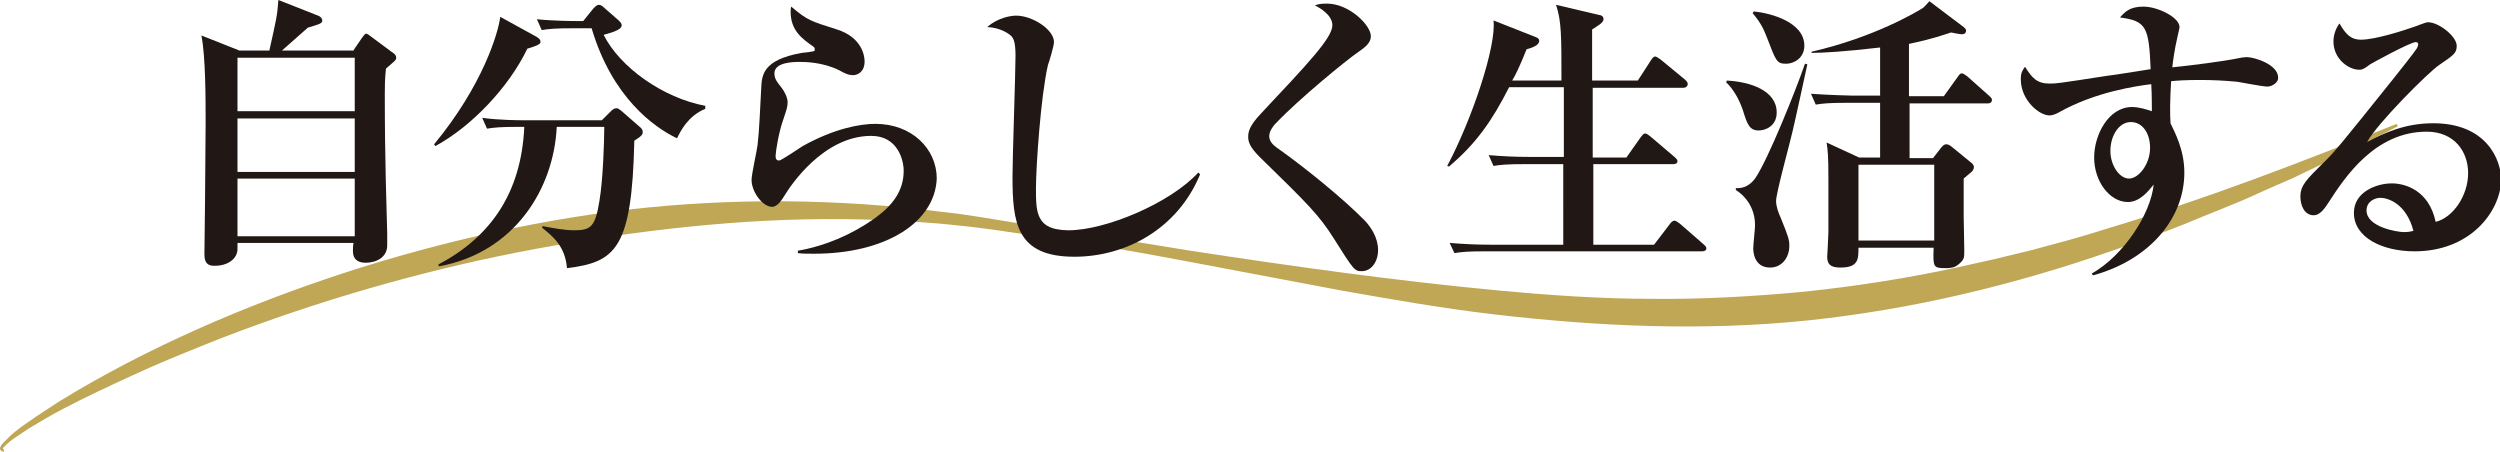
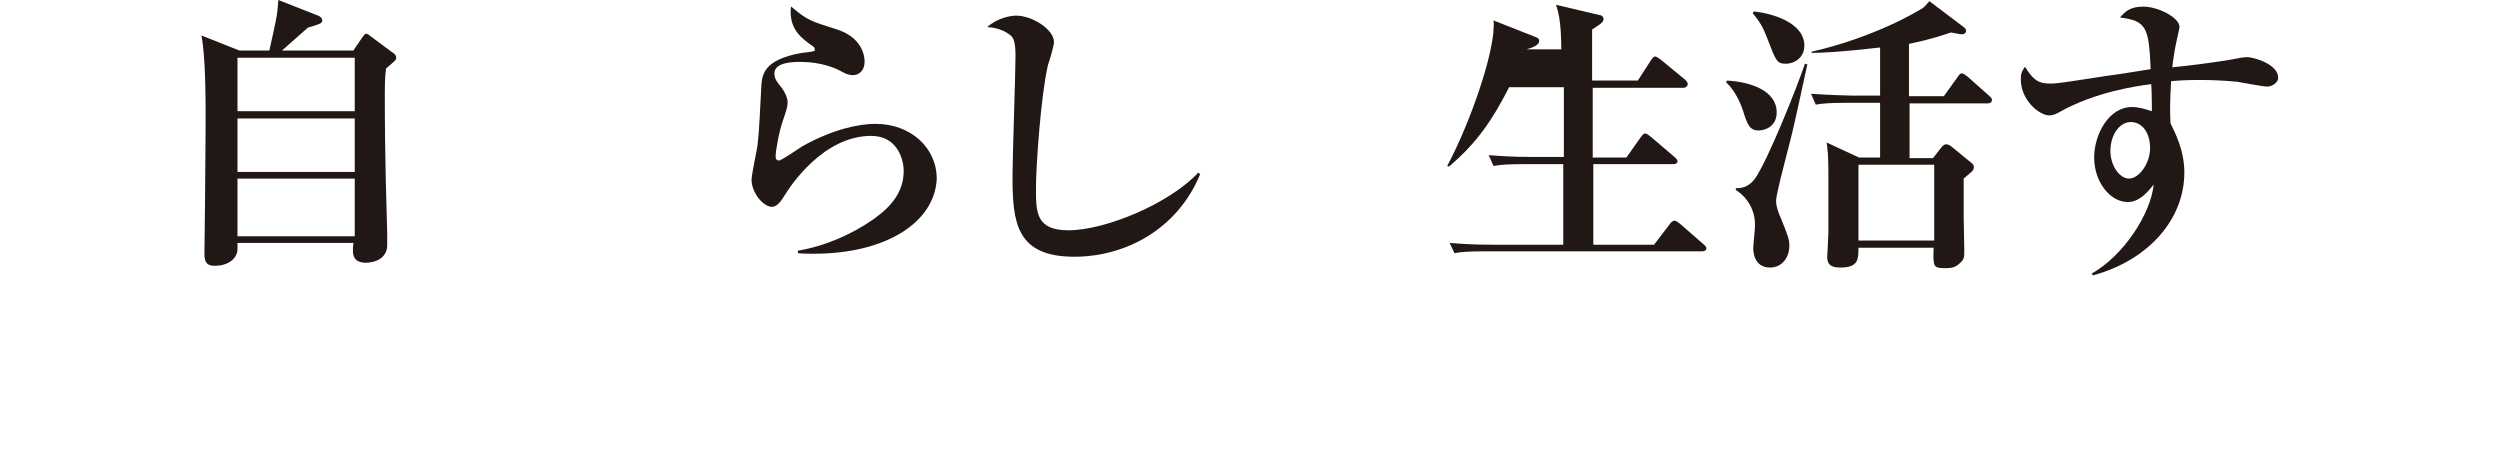
<svg xmlns="http://www.w3.org/2000/svg" version="1.1" id="レイヤー_1" x="0px" y="0px" viewBox="0 0 415.8 75.1" style="enable-background:new 0 0 415.8 75.1;" xml:space="preserve">
  <style type="text/css">
	.st0{fill:#C0A756;}
	.st1{fill:#211815;}
</style>
  <g>
    <g>
-       <path class="st0" d="M0.7,75.1c-0.2,0-0.3,0-0.5-0.1C0.1,74.9,0,74.7,0,74.6c0-0.1,0-0.2,0.1-0.3c0.1-0.3,0.3-0.5,0.5-0.7    c0.4-0.4,0.8-0.8,1.2-1.2c0.8-0.7,1.7-1.4,2.6-2c1.8-1.3,3.6-2.4,5.4-3.6c3.7-2.3,7.5-4.4,11.3-6.4c7.7-4,15.6-7.5,23.7-10.6    c16.2-6.2,33-10.8,50.1-13.6c17.1-2.8,34.6-3.4,51.9-2c4.3,0.3,8.6,0.9,12.9,1.4c4.3,0.6,8.5,1.4,12.8,2c8.5,1.4,17,2.7,25.5,4.1    c17,2.6,34.1,5,51.1,6.6c8.5,0.8,17.1,1.4,25.6,1.4c8.5,0.1,17-0.4,25.5-1.2c8.5-0.9,16.9-2.2,25.2-4c2.1-0.5,4.2-0.9,6.3-1.4    l6.2-1.5c4.1-1.1,8.3-2.2,12.3-3.5c16.4-4.9,32.5-11.1,48.4-17.5l0.2,0.4c-3.8,2-7.7,3.9-11.6,5.8l-5.8,2.8c-2,0.9-4,1.7-5.9,2.6    c-3.9,1.8-8,3.3-12,5c-4,1.6-8.1,3.1-12.2,4.5c-16.3,5.7-33.4,9.8-50.7,11.6c-17.3,1.8-34.8,1-52-1c-8.6-1-17.1-2.5-25.6-4    l-25.4-4.8c-8.5-1.6-16.9-3.1-25.5-4.3c-4.3-0.6-8.5-1.3-12.8-1.7c-4.3-0.5-8.5-0.7-12.8-0.9c-17.1-0.7-34.2,0.9-51.1,3.7    C78.7,43,62,47.3,45.9,52.9c-4,1.4-8.1,2.9-12,4.5c-4,1.6-7.9,3.2-11.8,5c-3.9,1.8-7.8,3.6-11.6,5.6c-1.9,1-3.8,2.1-5.6,3.2    C4,71.8,3.1,72.4,2.2,73c-0.4,0.3-0.8,0.6-1.2,1c-0.2,0.2-0.4,0.4-0.5,0.5c0,0.1,0,0.1-0.1,0.1c0,0,0.1,0,0.2,0.1L0.7,75.1z" />
-     </g>
+       </g>
  </g>
  <g>
    <path class="st1" d="M58.7,8.5l1.5-2.2c0.3-0.4,0.5-0.7,0.7-0.7c0.2,0,0.6,0.3,0.7,0.4l3.5,2.6c0.6,0.4,0.8,0.6,0.8,1   c0,0.4-0.2,0.5-1.7,1.8C64,12.9,64,14.8,64,15.7c0,11.1,0.3,19,0.4,23.1c0,1.1,0,1.9,0,2c0,2-1.8,2.9-3.6,2.9   c-1.4,0-2.1-0.7-2.1-1.9c0-0.2,0-1,0.1-1.4H39.5c0,0.3,0,0.7,0,1c0,1.7-1.7,2.8-3.7,2.8C34,44.3,34,43,34,42.1c0-0.1,0-0.9,0.1-8.5   c0-2,0.1-11.4,0.1-13.1c0-4.1,0-11-0.7-14.6l6.3,2.5h5C46,3,46.1,2.7,46.3,0l6.6,2.6c0.3,0.1,0.7,0.4,0.7,0.8   c0,0.5-0.4,0.6-2.4,1.2c-0.7,0.6-3.7,3.3-4.3,3.8H58.7z M39.5,9.6v8.9H59V9.6H39.5z M39.5,19.7v8.9H59v-8.9H39.5z M39.5,29.7v9.6   H59v-9.6H39.5z" />
-     <path class="st1" d="M87.7,8.1c-3,6.3-9.2,12.9-15.3,16.2L72.2,24c8.1-9.8,10.7-18.6,11-21.2l6,3.3c0.5,0.3,0.7,0.5,0.7,0.9   C89.9,7.3,89.4,7.6,87.7,8.1z M105.5,23.4c-0.4,18-3.1,20.2-11.2,21.2c-0.3-3.7-2.4-5.3-4.1-6.7l0-0.3c1.6,0.3,3.6,0.7,5.3,0.7   c2.7,0,3.5-0.5,4.2-4.9c0.6-3.6,0.8-9.9,0.8-12.3h-7.9C92.1,31.4,85.6,42,73,44.3L72.9,44c8.7-4.6,13.8-11.9,14.3-22.9h-1   c-2.9,0-4,0.1-5.2,0.3l-0.8-1.8C83.1,20,86.5,20,87,20h13.1l1.5-1.5c0.3-0.3,0.6-0.5,0.9-0.5c0.3,0,0.4,0.1,0.8,0.4l3.1,2.7   c0.4,0.3,0.5,0.6,0.5,0.9C106.9,22.3,106.8,22.6,105.5,23.4z M112.6,23c-3.8-1.8-10.8-6.8-14.2-18.3h-3.1c-2.9,0-4,0.1-5.2,0.3   l-0.8-1.8c2.9,0.3,6.3,0.3,6.8,0.3H97l1.7-2.1c0.3-0.3,0.6-0.6,0.9-0.6c0.3,0,0.6,0.2,0.9,0.5l2.4,2.1c0.3,0.3,0.5,0.5,0.5,0.8   c0,0.8-1.7,1.2-3,1.6c2.7,5.4,9.9,10.5,16.9,11.8l0,0.5C114.4,19.3,113.2,21.8,112.6,23z" />
    <path class="st1" d="M135.4,42.2c-1.2,0-1.9,0-2.7-0.1v-0.4c4.6-0.8,9-2.7,12.8-5.4c2.9-2.1,4.8-4.5,4.8-7.9c0-1.8-1-5.8-5.4-5.8   c-8,0-13.5,8.4-14.4,9.9c-0.5,0.8-1.2,1.9-2.1,1.9c-1.5,0-3.4-2.4-3.4-4.5c0-0.9,0.9-4.9,1-5.8c0.3-2.5,0.4-5.9,0.6-9.3   c0.1-2.3,0.2-4.8,6.7-6c0.3,0,1.8-0.2,2.1-0.3c0.1,0,0.1-0.1,0.1-0.3c0-0.2,0-0.3-0.3-0.5c-1.7-1.2-3.7-2.6-3.7-5.7   c0-0.4,0-0.6,0.1-0.9c2.7,2.3,3.2,2.4,7.6,3.8c4.1,1.3,4.6,4.3,4.6,5.3c0,1.8-1.2,2.3-1.9,2.3c-0.8,0-1.4-0.3-2.3-0.8   c-2.8-1.4-5.8-1.4-6.6-1.4c-0.9,0-4.2,0-4.2,1.9c0,0.9,0.4,1.4,1.2,2.4c0.4,0.5,1,1.6,1,2.4c0,0.8-0.2,1.3-0.8,3.1   c-0.7,2-1.2,5.2-1.2,5.8c0,0.3,0,0.8,0.6,0.8c0.3,0,3.3-2,3.9-2.4c5.2-2.9,9.5-3.7,12.1-3.7c6,0,10.2,4.1,10.2,9.1   C155.5,37,147.3,42.2,135.4,42.2z" />
    <path class="st1" d="M178.7,42.7c-9.7,0-10.3-5.7-10.3-13.4c0-3.2,0.5-17.1,0.5-20c0-2.2-0.3-2.9-0.7-3.3c-0.4-0.4-1.8-1.4-4-1.5   c1.8-1.6,4-1.9,4.8-1.9c2.7,0,6.3,2.3,6.3,4.4c0,0.6-0.8,3.3-1,3.8c-1.2,5.1-2,17-2,20.5c0,4,0,7,5.4,7c6.2,0,16.9-4.5,21.6-9.6   l0.3,0.3C195.8,38.2,187.1,42.7,178.7,42.7z" />
-     <path class="st1" d="M226.5,45.1c-1.2,0-1.3-0.1-4.7-5.5c-2.4-3.8-4.2-5.6-12.3-13.5c-1.6-1.6-1.9-2.5-1.9-3.3s0.1-1.8,2.2-4   c7.7-8.2,11.8-12.5,11.8-14.6c0-1.7-2.1-2.9-2.9-3.3c0.5-0.2,0.9-0.3,2-0.3c3.7,0,7.3,3.6,7.3,5.4c0,1.3-1.2,2-2.3,2.8   c-1.6,1.1-9.4,7.4-13.6,11.8c-0.1,0.1-1,1.1-1,2c0,0.8,0.4,1.4,1.6,2.2c4.1,2.9,10.7,8.2,14.4,12c0.9,1,2.1,2.7,2.1,4.8   C229.2,43.5,228.1,45.1,226.5,45.1z" />
-     <path class="st1" d="M259.7,13.4c0-7.5,0-9.9-0.9-12.6l7.2,1.7c0.3,0,0.7,0.2,0.7,0.7c0,0.6-1,1.1-1.9,1.7v8.5h7.6l2.2-3.4   c0.2-0.3,0.4-0.6,0.7-0.6c0.2,0,0.6,0.3,0.9,0.5l4,3.3c0.2,0.2,0.5,0.4,0.5,0.8c0,0.3-0.3,0.6-0.7,0.6h-15.1v11.6h5.6l2.4-3.4   c0.2-0.2,0.4-0.6,0.7-0.6c0.3,0,0.5,0.2,0.9,0.5l4,3.4c0.2,0.2,0.5,0.4,0.5,0.7c0,0.4-0.4,0.5-0.7,0.5h-13.3v13.4h10.1l2.6-3.4   c0.2-0.3,0.5-0.6,0.8-0.6c0.2,0,0.5,0.2,0.9,0.5l3.9,3.4c0.2,0.2,0.5,0.4,0.5,0.7c0,0.4-0.4,0.5-0.7,0.5h-36c-3,0-4,0.1-5.2,0.3   l-0.8-1.7c2.3,0.2,4.6,0.3,6.9,0.3h12V27.3h-6.4c-3,0-4,0.1-5.2,0.3l-0.8-1.8c2.3,0.2,4.6,0.3,6.9,0.3h5.6V14.5H251   c-2.8,5.5-5.4,9.3-10,13.2l-0.3-0.1c4.1-7.7,8.2-19.9,7.7-24.2l7.1,2.8c0.2,0.1,0.5,0.2,0.5,0.6c0,0.8-1.4,1.2-2.1,1.4   c-1.2,3-1.9,4.4-2.4,5.2H259.7z" />
+     <path class="st1" d="M259.7,13.4c0-7.5,0-9.9-0.9-12.6l7.2,1.7c0.3,0,0.7,0.2,0.7,0.7c0,0.6-1,1.1-1.9,1.7v8.5h7.6l2.2-3.4   c0.2-0.3,0.4-0.6,0.7-0.6c0.2,0,0.6,0.3,0.9,0.5l4,3.3c0.2,0.2,0.5,0.4,0.5,0.8c0,0.3-0.3,0.6-0.7,0.6h-15.1v11.6h5.6l2.4-3.4   c0.2-0.2,0.4-0.6,0.7-0.6c0.3,0,0.5,0.2,0.9,0.5l4,3.4c0.2,0.2,0.5,0.4,0.5,0.7c0,0.4-0.4,0.5-0.7,0.5h-13.3v13.4h10.1l2.6-3.4   c0.2-0.3,0.5-0.6,0.8-0.6c0.2,0,0.5,0.2,0.9,0.5l3.9,3.4c0.2,0.2,0.5,0.4,0.5,0.7c0,0.4-0.4,0.5-0.7,0.5h-36c-3,0-4,0.1-5.2,0.3   l-0.8-1.7c2.3,0.2,4.6,0.3,6.9,0.3h12V27.3h-6.4c-3,0-4,0.1-5.2,0.3l-0.8-1.8c2.3,0.2,4.6,0.3,6.9,0.3h5.6V14.5H251   c-2.8,5.5-5.4,9.3-10,13.2l-0.3-0.1c4.1-7.7,8.2-19.9,7.7-24.2l7.1,2.8c0.2,0.1,0.5,0.2,0.5,0.6c0,0.8-1.4,1.2-2.1,1.4   H259.7z" />
    <path class="st1" d="M292.5,21.7c-1.5,0-1.9-1-2.6-3.3c-0.6-1.8-1.6-3.6-2.8-4.7l0.1-0.3c4,0.2,8.3,1.7,8.3,5.3   C295.5,21,293.6,21.7,292.5,21.7z M298.1,22c-0.4,1.8-2.7,10.1-2.7,11.4c0,1,0.4,2,0.8,2.9c1.3,3.2,1.4,3.6,1.4,4.6   c0,1.9-1.2,3.6-3.2,3.6c-2.8,0-2.8-2.9-2.8-3.2c0-0.6,0.3-3.3,0.3-3.8c0-4-2.9-5.7-3.2-5.9l0-0.3c0.7,0,2,0,3.2-1.6   c2.2-3.2,6.9-15,8.3-19.1l0.4,0.1C300.2,12.5,298.5,20.4,298.1,22z M297.1,10.6c-1.6,0-1.7-0.4-3.2-4.3c-0.6-1.6-1.2-2.7-2.4-4.1   l0.2-0.3c2.9,0.3,8.4,1.8,8.4,5.7C300.1,9.7,298.3,10.6,297.1,10.6z M330.6,17.2h-13v9.1h3.9l1.4-1.8c0.2-0.2,0.4-0.5,0.8-0.5   c0.3,0,0.5,0.1,0.9,0.4l3.3,2.7c0.2,0.1,0.4,0.5,0.4,0.6c0,0.1,0,0.5-0.3,0.8c-0.2,0.2-1.2,1-1.4,1.2v6.2c0,0.9,0.1,5,0.1,5.8   c0,1.2,0,1.5-1,2.3c-0.6,0.5-1.2,0.6-2.1,0.6c-2.1,0-2.1-0.2-2-3.4h-12.5c0,1.9,0,3.3-3,3.3c-1.6,0-2.2-0.5-2.2-1.8   c0-0.1,0.2-3.4,0.2-4.1v-9c0-3.6-0.1-4.6-0.3-5.9l5.4,2.5h3.5v-9.1h-5.5c-2.9,0-4,0.1-5.2,0.3l-0.8-1.8c2.9,0.2,6.3,0.3,6.8,0.3   h4.7v-8c-6,0.7-9.6,0.9-11.4,0.9V8.6c10.5-2.4,17.6-6.7,18.4-7.2c0.3-0.2,0.4-0.3,1.2-1.2l5.7,4.3c0.1,0.1,0.4,0.3,0.4,0.6   c0,0.2-0.1,0.6-0.7,0.6c-0.4,0-1.2-0.2-1.8-0.3c-1,0.3-2.7,1-7,1.9V16h5.8l2.3-3.2c0.2-0.3,0.4-0.6,0.7-0.6c0.2,0,0.5,0.2,0.9,0.5   l3.6,3.2c0.2,0.2,0.5,0.4,0.5,0.7C331.3,17.1,330.9,17.2,330.6,17.2z M321.7,27.4h-12.6V40h12.6V27.4z" />
    <path class="st1" d="M377.1,14.4c-0.8,0-4.3-0.7-5-0.8c-2.1-0.2-4.1-0.3-6.2-0.3c-2.4,0-3.8,0.1-4.8,0.2c-0.2,3.3-0.2,5.3-0.1,7   c0.7,1.5,2.3,4.4,2.3,8.2c0,7.8-6,14.6-15.2,17.1l-0.2-0.3c5.3-3,9.8-9.9,10.3-14.8c-0.9,1.1-2.3,2.9-4.3,2.9c-3,0-5.6-3.4-5.6-7.4   c0-3.8,2.4-8.4,6.3-8.4c1.2,0,2.4,0.4,3.3,0.7c0-0.2,0-3-0.1-4.5c-2.5,0.3-9.3,1.3-15.2,4.6c-0.5,0.3-1.2,0.6-1.7,0.6   c-1.8,0-4.8-2.6-4.8-6c0-1.2,0.3-1.5,0.7-2.1c1.2,1.9,2,2.8,4.1,2.8c1.1,0,1.2,0,9.6-1.3c1-0.1,6-0.9,7.2-1.1c-0.3-7-0.7-8-5.1-8.6   c0.8-0.9,1.6-1.8,3.9-1.8c2.4,0,6,1.8,6,3.4c0,0.2-0.3,1.4-0.4,1.9c-0.4,1.7-0.7,3.8-0.8,4.8c3-0.3,8.5-1,10.9-1.5   c0.4-0.1,1.1-0.2,1.5-0.2c1.2,0,5.2,1.2,5.2,3.4C379,13.6,378,14.4,377.1,14.4z M354.4,20.3c-2,0-3.4,2.3-3.4,4.8   c0,2.4,1.5,4.6,3.1,4.6c1.6,0,3.5-2.4,3.5-5.1C357.6,22.1,356.3,20.3,354.4,20.3z" />
-     <path class="st1" d="M401.6,41.8c-5.4,0-10.1-2.3-10.1-6.4c0-3.5,3.8-4.9,6.3-4.9c2.3,0,6.2,1.2,7.3,6.4c2.9-0.7,5.4-4.4,5.4-8.1   c0-3.6-2.3-6.9-6.9-6.9c-8.6,0-13.6,7.6-16.2,11.6c-0.6,0.9-1.4,2.3-2.6,2.3c-1.5,0-2.2-1.6-2.2-3.1c0-1.9,1.1-2.9,3.6-5.4   c2.1-2,3.2-3.4,11.7-14c1.6-2,3.5-4.4,4.1-5.3c0.1-0.2,0.2-0.5,0.2-0.6c0-0.2-0.1-0.4-0.4-0.4c-0.9,0-7.3,3.5-7.6,3.7   c-0.8,0.6-1.2,0.9-1.8,0.9c-1.8,0-4.3-1.8-4.3-4.7c0-1.1,0.4-2.2,1-3c1,1.7,1.8,2.7,3.6,2.7c2.4,0,7.3-1.6,8.7-2.1   c0.4-0.1,2-0.8,2.4-0.8c1.9,0,4.8,2.4,4.8,3.9c0,1.2-0.4,1.5-2.9,3.2c-1.8,1.2-10.2,9.6-12,12.8c2.9-1.5,6.3-3.1,11-3.1   c8.8,0,11.3,6,11.3,9.5C415.8,35.3,410.8,41.8,401.6,41.8z M395.9,32.9c-0.9,0-2.3,0.6-2.3,2.1c0,2.8,5.2,3.6,6.2,3.6   c0.8,0,1.2-0.1,1.6-0.2C400.2,33.8,397.1,32.9,395.9,32.9z" />
  </g>
</svg>